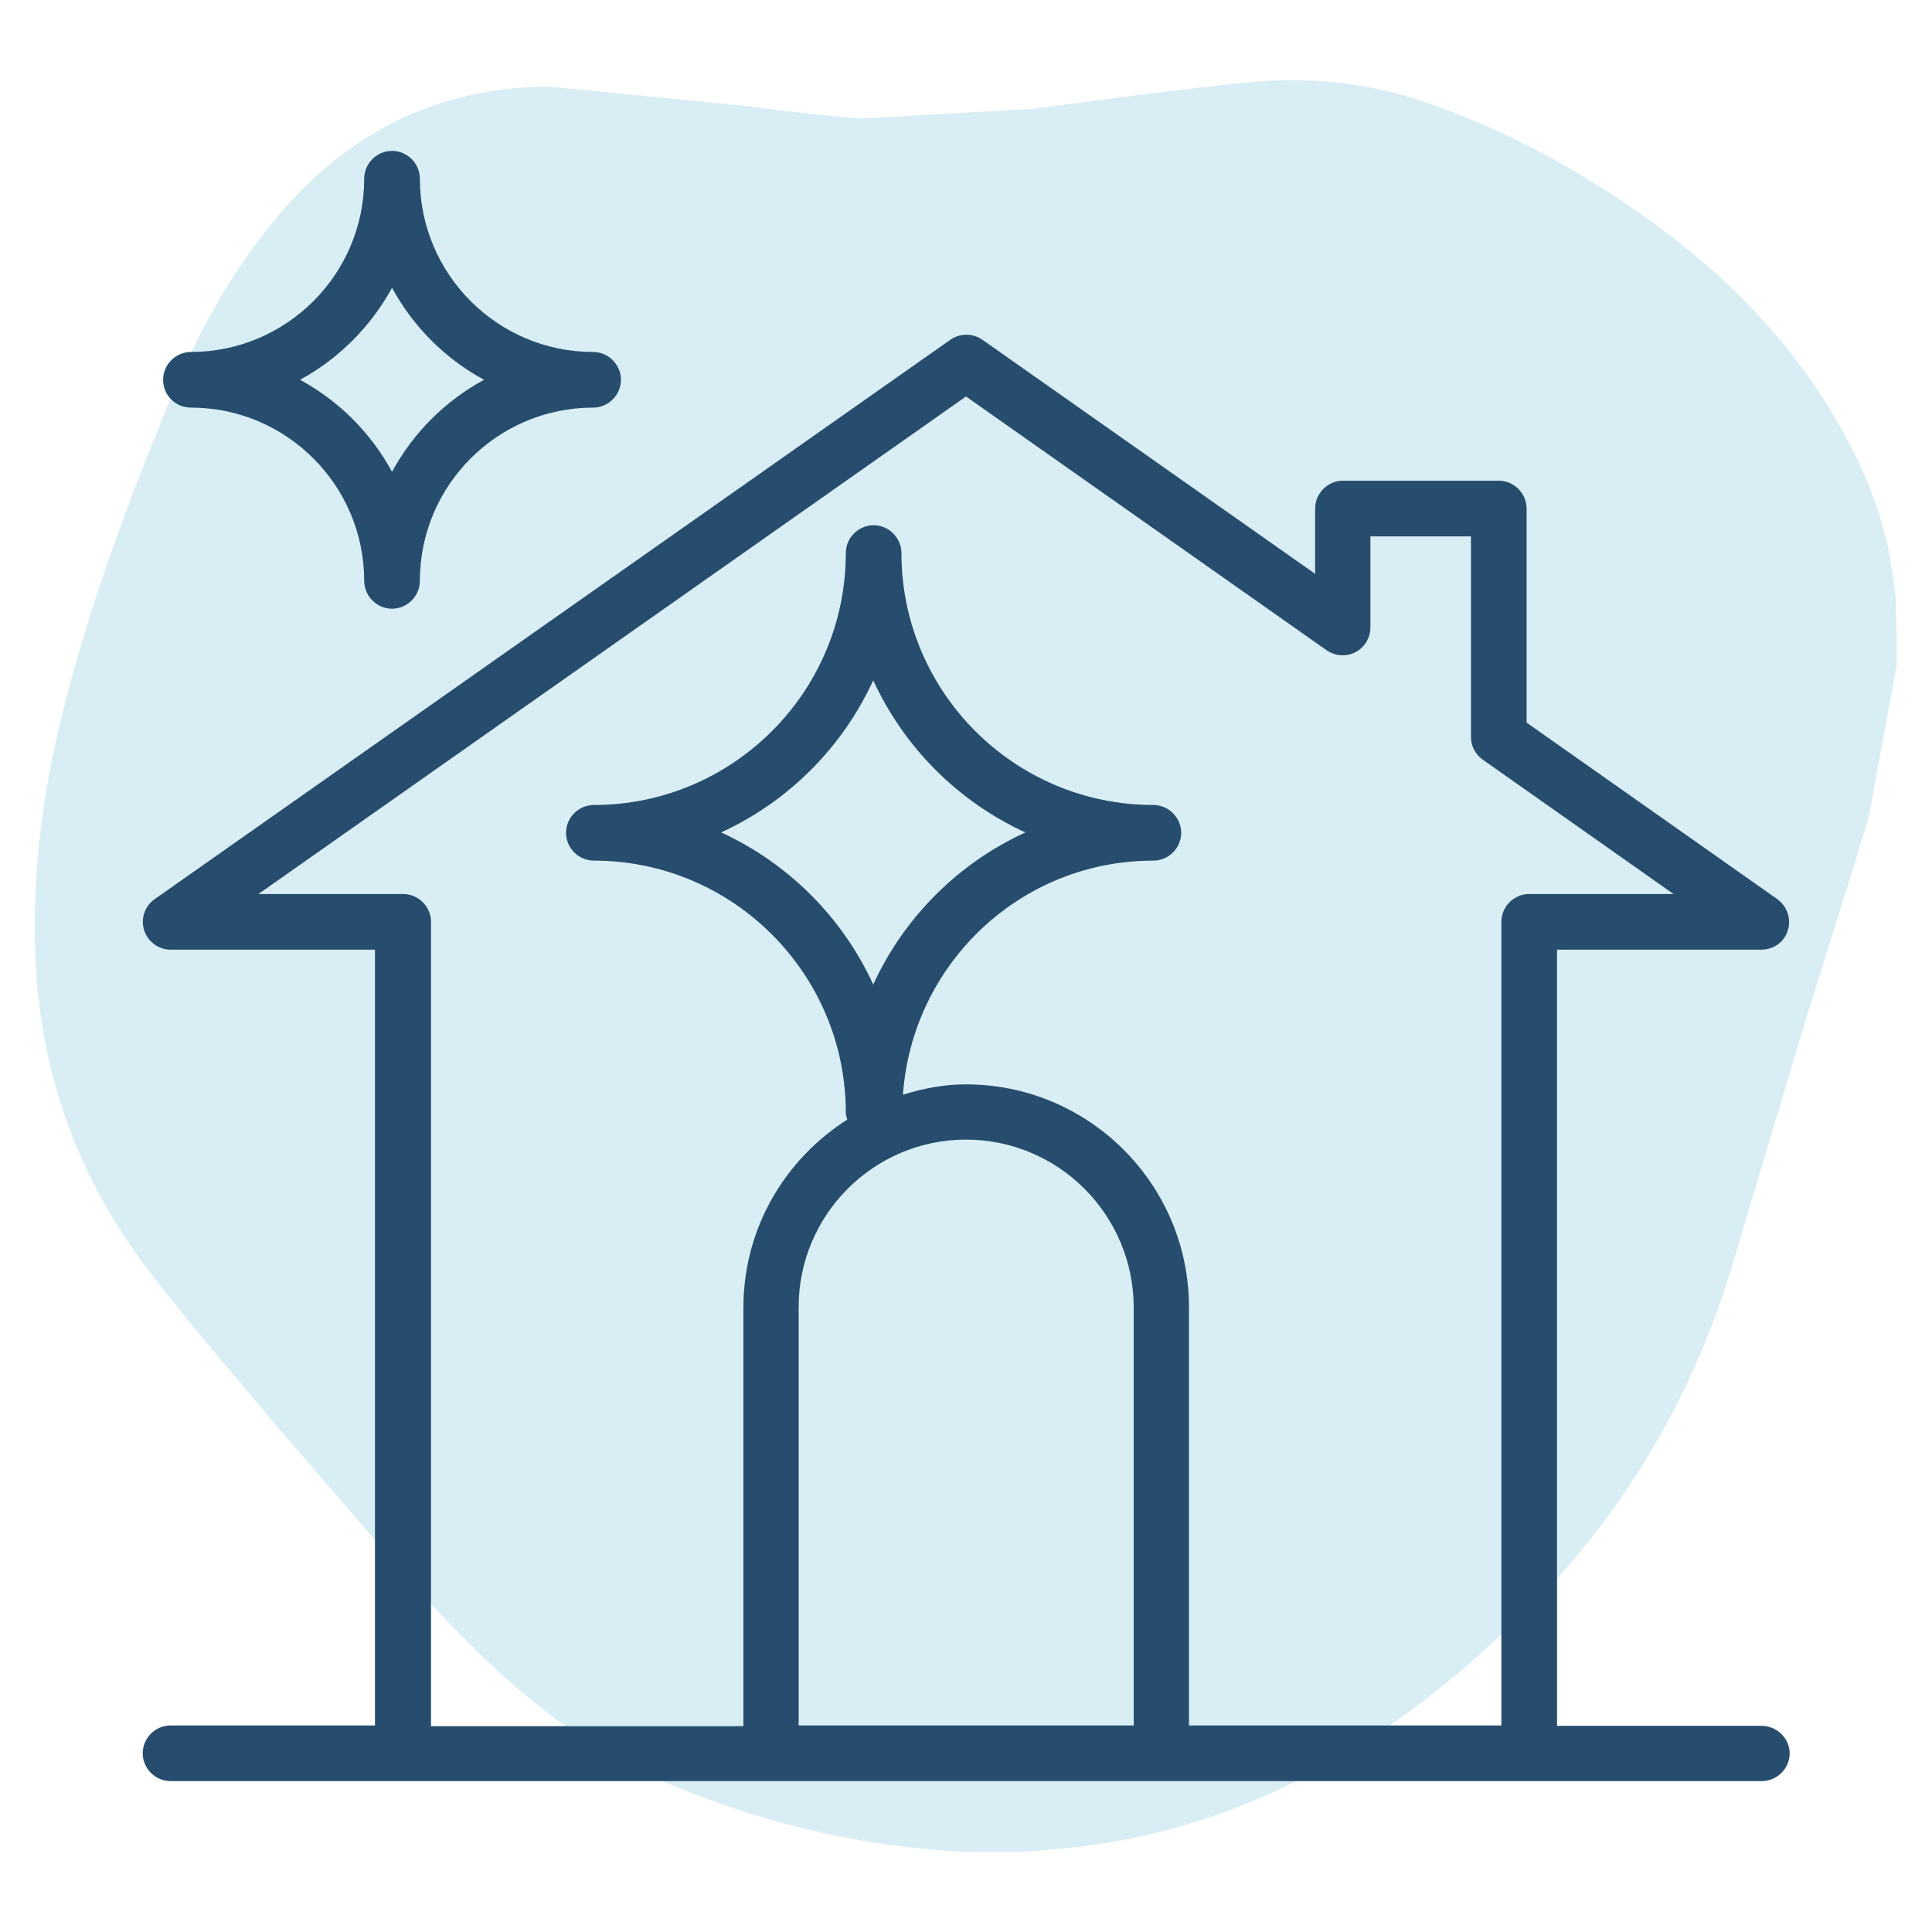
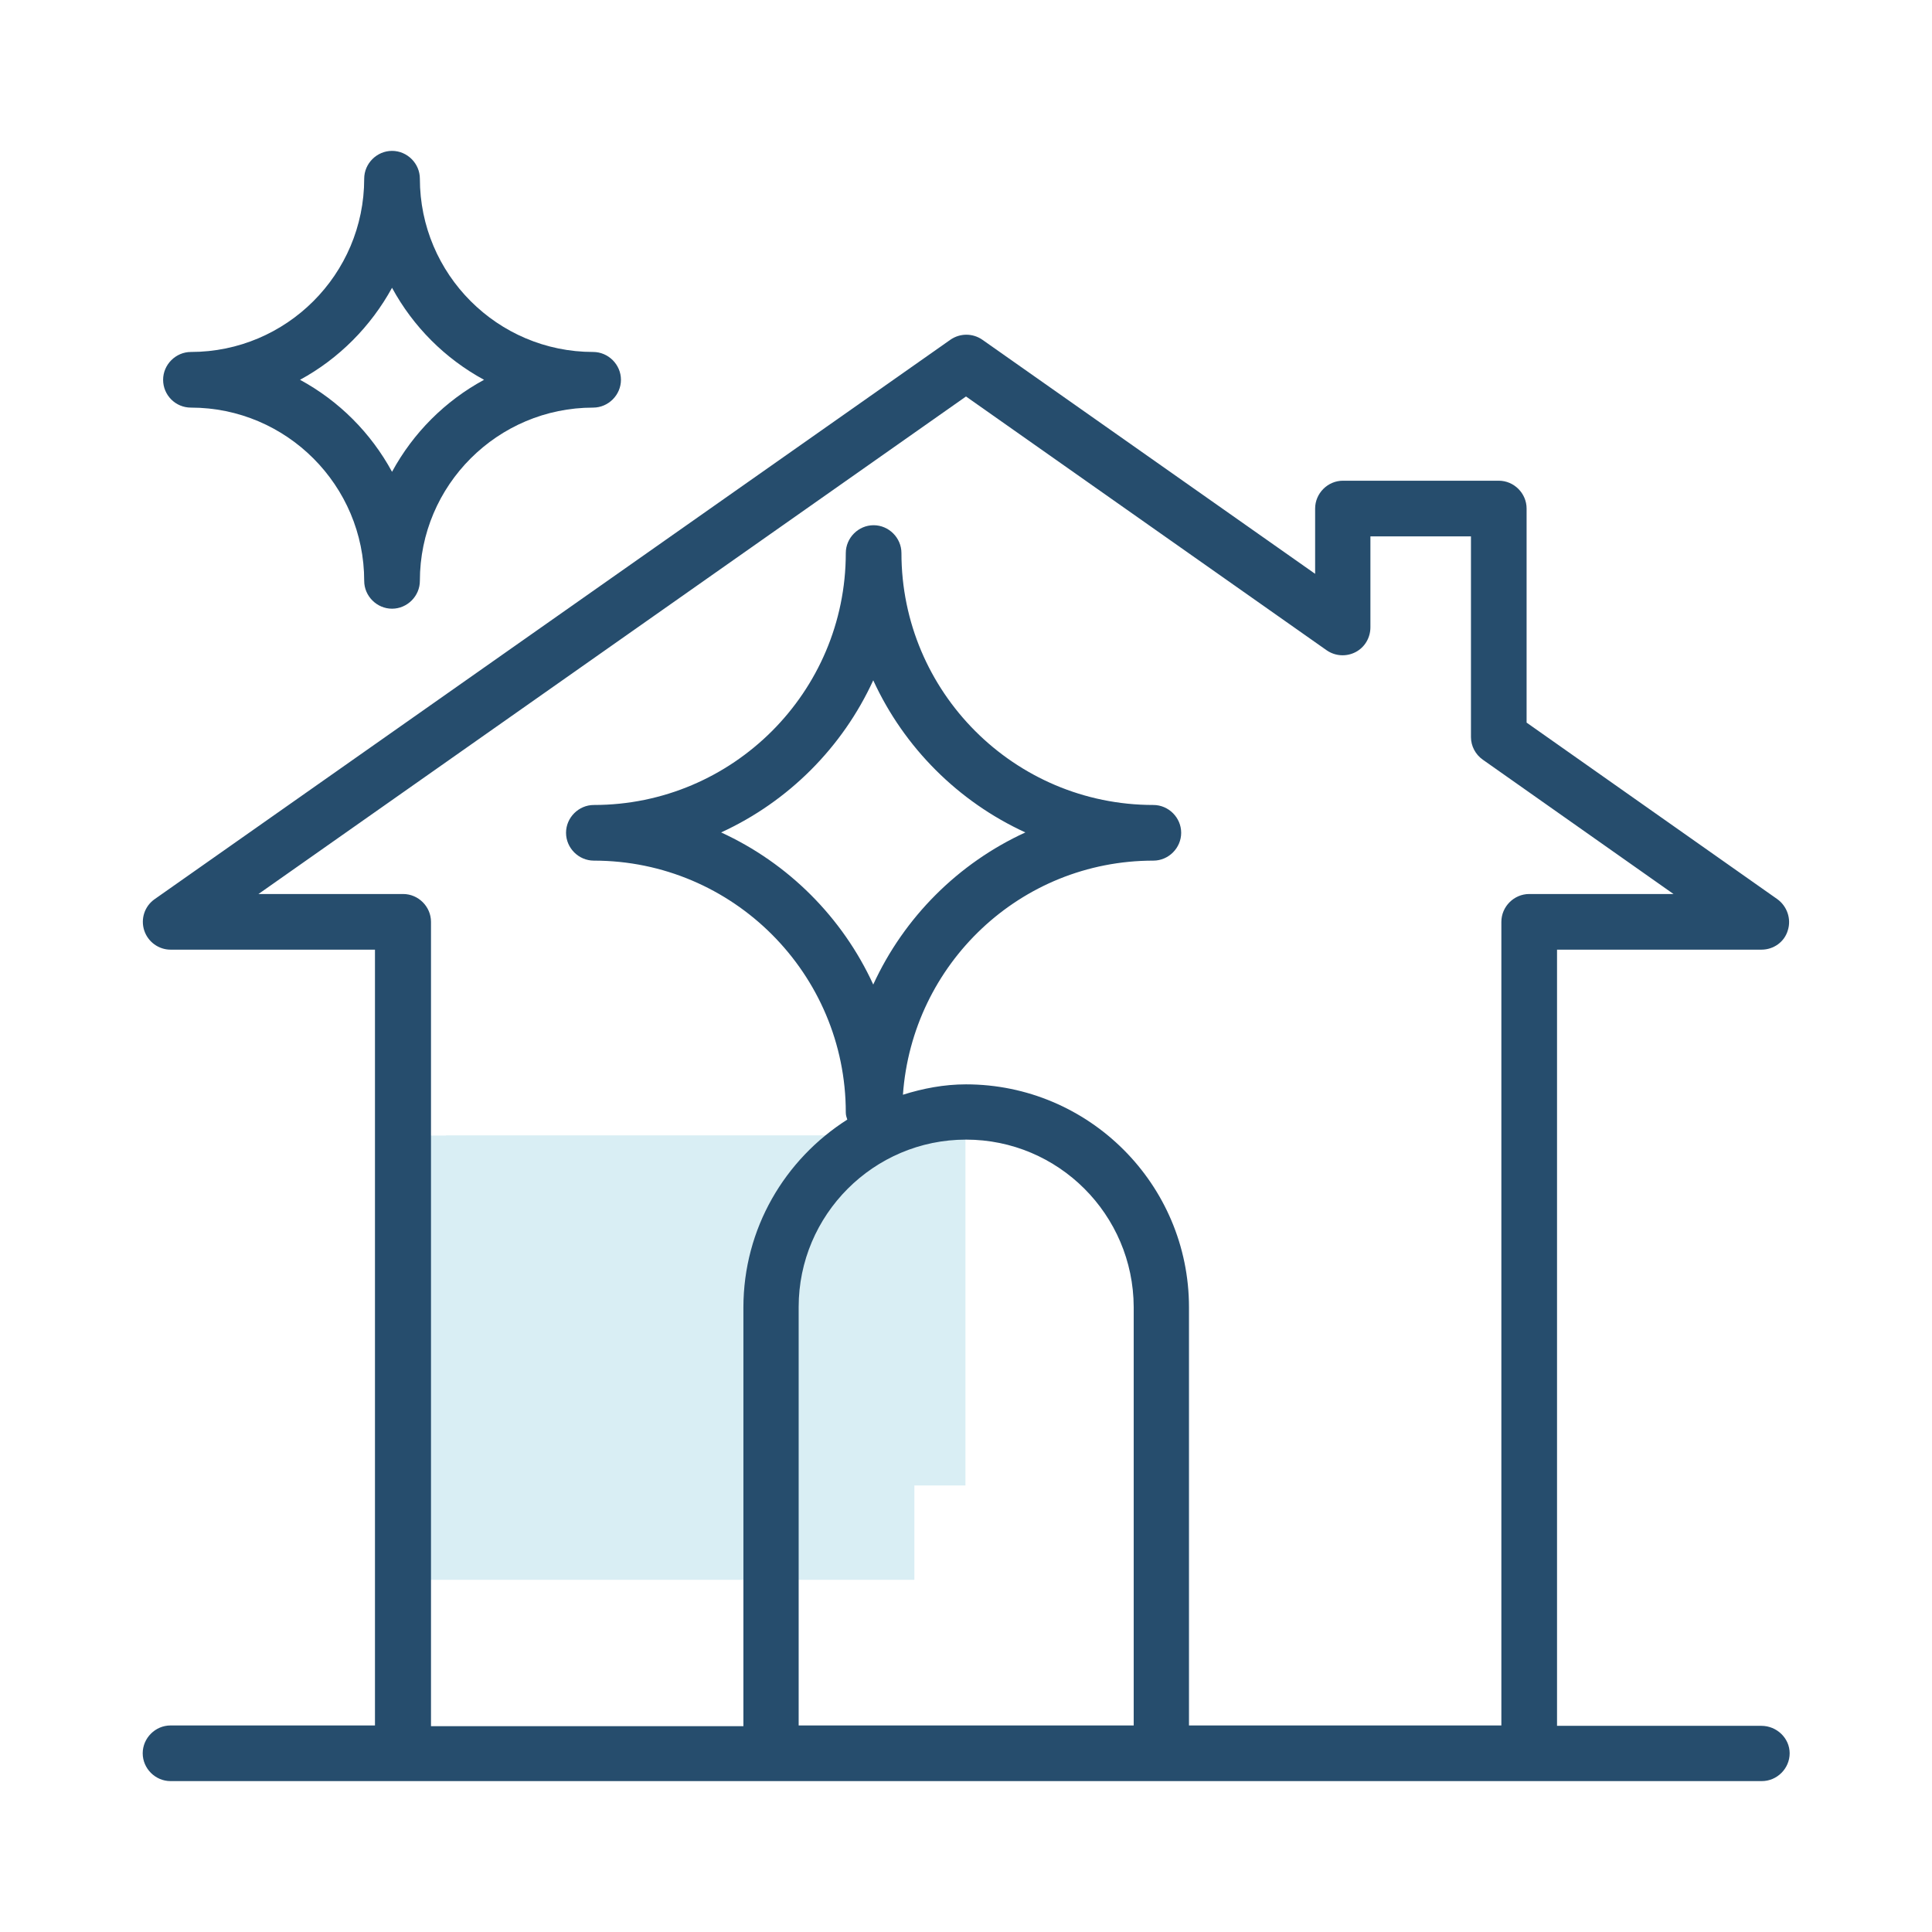
<svg xmlns="http://www.w3.org/2000/svg" width="500" viewBox="0 0 375 375" height="500" preserveAspectRatio="xMidYMid meet">
  <defs>
    <clipPath id="73b15e3b64">
-       <path d="M 6.746 15.539 L 369 15.539 L 369 360 L 6.746 360 Z M 6.746 15.539 " clip-rule="nonzero" />
-     </clipPath>
+       </clipPath>
    <clipPath id="1e0f635ca6">
      <path d="M 198.215 359.488 L 187.141 359.488 C 185.121 359.316 183.105 359.199 181.145 359.027 C 168.629 357.934 156.402 355.512 144.465 351.645 C 132.699 347.84 121.395 343.168 111.129 336.016 C 98.387 327.137 87.66 316.062 77.508 304.414 L 53 275.98 C 44.926 266.352 36.676 256.777 29.008 246.859 C 14.82 228.344 7.379 207.297 6.805 183.938 C 6.398 169.004 8.246 154.297 11.762 139.82 C 17.07 118.195 24.797 97.375 33.332 76.844 C 39.102 63.004 46.367 50.086 56.574 38.953 C 70.125 24.305 86.734 16.867 106.691 16.809 L 145.328 20.613 C 152.652 21.594 160.035 22.52 167.477 22.98 L 200.348 21.133 C 214.188 19.348 228.145 17.387 242.102 16 C 253.23 14.906 264.305 15.828 275.031 19.289 C 289.852 24.133 303.578 31.34 316.438 40.109 C 332.355 50.949 346.023 64.039 355.945 80.707 C 361.48 89.992 365.633 99.797 367.246 110.582 L 367.938 115.426 L 368.285 128.922 C 368.172 129.383 367.996 129.844 367.938 130.305 L 362.75 158.449 C 358.598 172.461 354.039 186.359 349.773 200.375 L 335.297 248.703 C 327.512 272.52 315.113 293.629 297.293 311.566 C 282.758 326.156 266.785 338.727 248.043 347.438 C 234.777 353.605 220.82 357.469 206.23 358.797 L 200.867 359.258 " clip-rule="nonzero" />
    </clipPath>
    <clipPath id="22022fe899">
      <path d="M 86.574 220.414 L 187.5 220.414 L 187.5 288.332 L 86.574 288.332 Z M 86.574 220.414 " clip-rule="nonzero" />
    </clipPath>
    <clipPath id="8300910326">
      <path d="M 80.98 220.414 L 177.48 220.414 L 177.48 306.637 L 80.98 306.637 Z M 80.98 220.414 " clip-rule="nonzero" />
    </clipPath>
    <clipPath id="9b8a599588">
      <path d="M 31 29.273 L 121 29.273 L 121 119 L 31 119 Z M 31 29.273 " clip-rule="nonzero" />
    </clipPath>
    <clipPath id="c0f2163b9f">
-       <path d="M 27.27 64 L 347.52 64 L 347.52 345.773 L 27.27 345.773 Z M 27.27 64 " clip-rule="nonzero" />
+       <path d="M 27.27 64 L 347.52 64 L 347.52 345.773 L 27.27 345.773 M 27.27 64 " clip-rule="nonzero" />
    </clipPath>
  </defs>
  <g clip-path="url(#73b15e3b64)">
    <g clip-path="url(#1e0f635ca6)">
      <path fill="#d9eef4" d="M 6.746 15.539 L 368.133 15.539 L 368.133 359.461 L 6.746 359.461 Z M 6.746 15.539 " fill-opacity="1" fill-rule="nonzero" />
    </g>
  </g>
  <g clip-path="url(#22022fe899)">
    <path fill="#d9eef4" d="M 86.574 220.414 L 187.391 220.414 L 187.391 288.332 L 86.574 288.332 Z M 86.574 220.414 " fill-opacity="1" fill-rule="nonzero" />
  </g>
  <g clip-path="url(#8300910326)">
    <path fill="#d9eef4" d="M 80.98 220.414 L 177.641 220.414 L 177.641 306.637 L 80.98 306.637 Z M 80.98 220.414 " fill-opacity="1" fill-rule="nonzero" />
  </g>
  <g clip-path="url(#9b8a599588)">
    <path fill="#264d6d" d="M 37.062 79.117 C 55.641 79.117 70.691 94.242 70.691 112.75 C 70.691 115.699 73.141 118.148 76.094 118.148 C 79.047 118.148 81.496 115.699 81.496 112.75 C 81.496 94.168 96.617 79.117 115.125 79.117 C 118.078 79.117 120.527 76.668 120.527 73.719 C 120.527 70.766 118.078 68.316 115.125 68.316 C 96.547 68.316 81.496 53.191 81.496 34.684 C 81.496 31.734 79.047 29.285 76.094 29.285 C 73.141 29.285 70.691 31.734 70.691 34.684 C 70.691 53.266 55.57 68.316 37.062 68.316 C 34.109 68.316 31.66 70.766 31.66 73.719 C 31.66 76.668 34.039 79.117 37.062 79.117 Z M 76.094 55.859 C 80.199 63.418 86.391 69.613 93.953 73.719 C 86.391 77.82 80.199 84.016 76.094 91.578 C 71.988 84.016 65.797 77.82 58.234 73.719 C 65.797 69.613 71.988 63.348 76.094 55.859 Z M 76.094 55.859 " fill-opacity="1" fill-rule="nonzero" />
  </g>
  <g clip-path="url(#c0f2163b9f)">
    <path fill="#264d6d" d="M 341.898 334.984 L 302.219 334.984 L 302.219 184.328 L 341.898 184.328 C 344.273 184.328 346.363 182.816 347.012 180.586 C 347.73 178.352 346.867 175.902 344.992 174.535 L 296.312 140.258 L 296.312 98.707 C 296.312 95.754 293.863 93.305 290.91 93.305 L 260.664 93.305 C 257.711 93.305 255.266 95.754 255.266 98.707 L 255.266 111.379 L 190.668 65.938 C 188.797 64.645 186.348 64.645 184.477 65.938 L 30.004 174.535 C 28.062 175.902 27.27 178.352 27.988 180.586 C 28.711 182.816 30.797 184.328 33.102 184.328 L 72.781 184.328 L 72.781 334.91 L 33.102 334.91 C 30.148 334.91 27.699 337.359 27.699 340.312 C 27.699 343.266 30.148 345.711 33.102 345.711 L 341.969 345.711 C 344.922 345.711 347.371 343.266 347.371 340.312 C 347.371 337.359 344.848 334.984 341.898 334.984 Z M 187.5 221.199 C 205.43 221.199 219.977 235.746 220.051 253.68 L 220.051 334.91 L 155.02 334.91 L 155.02 253.68 C 155.02 235.82 169.566 221.199 187.5 221.199 Z M 230.781 334.984 L 230.781 253.75 C 230.781 229.844 211.336 210.473 187.5 210.473 C 183.25 210.473 179.145 211.262 175.258 212.488 C 177.059 187.137 198.012 167.047 223.867 167.047 C 226.82 167.047 229.266 164.598 229.266 161.645 C 229.266 158.691 226.82 156.246 223.867 156.246 C 196.859 156.246 174.969 134.281 174.969 107.348 C 174.969 104.395 172.52 101.945 169.566 101.945 C 166.617 101.945 164.168 104.395 164.168 107.348 C 164.168 134.352 142.203 156.246 115.27 156.246 C 112.316 156.246 109.867 158.691 109.867 161.645 C 109.867 164.598 112.316 167.047 115.27 167.047 C 142.273 167.047 164.168 189.012 164.168 215.945 C 164.168 216.449 164.312 216.879 164.457 217.312 C 152.355 225.02 144.293 238.414 144.293 253.824 L 144.293 335.055 L 83.656 335.055 L 83.656 178.93 C 83.656 175.977 81.207 173.527 78.254 173.527 L 50.168 173.527 L 187.5 76.957 L 257.496 126.215 C 259.152 127.367 261.312 127.512 263.113 126.574 C 264.914 125.641 265.996 123.766 265.996 121.75 L 265.996 104.105 L 285.512 104.105 L 285.512 143.066 C 285.512 144.793 286.375 146.449 287.816 147.457 L 324.828 173.527 L 296.816 173.527 C 293.863 173.527 291.414 175.977 291.414 178.93 L 291.414 334.91 L 230.781 334.91 Z M 169.496 191.098 C 163.52 178.066 153.004 167.551 139.969 161.574 C 153.004 155.598 163.52 145.082 169.496 132.047 C 175.473 145.082 185.988 155.598 199.023 161.574 C 185.988 167.551 175.473 178.066 169.496 191.098 Z M 169.496 191.098 " fill-opacity="1" fill-rule="nonzero" />
  </g>
</svg>